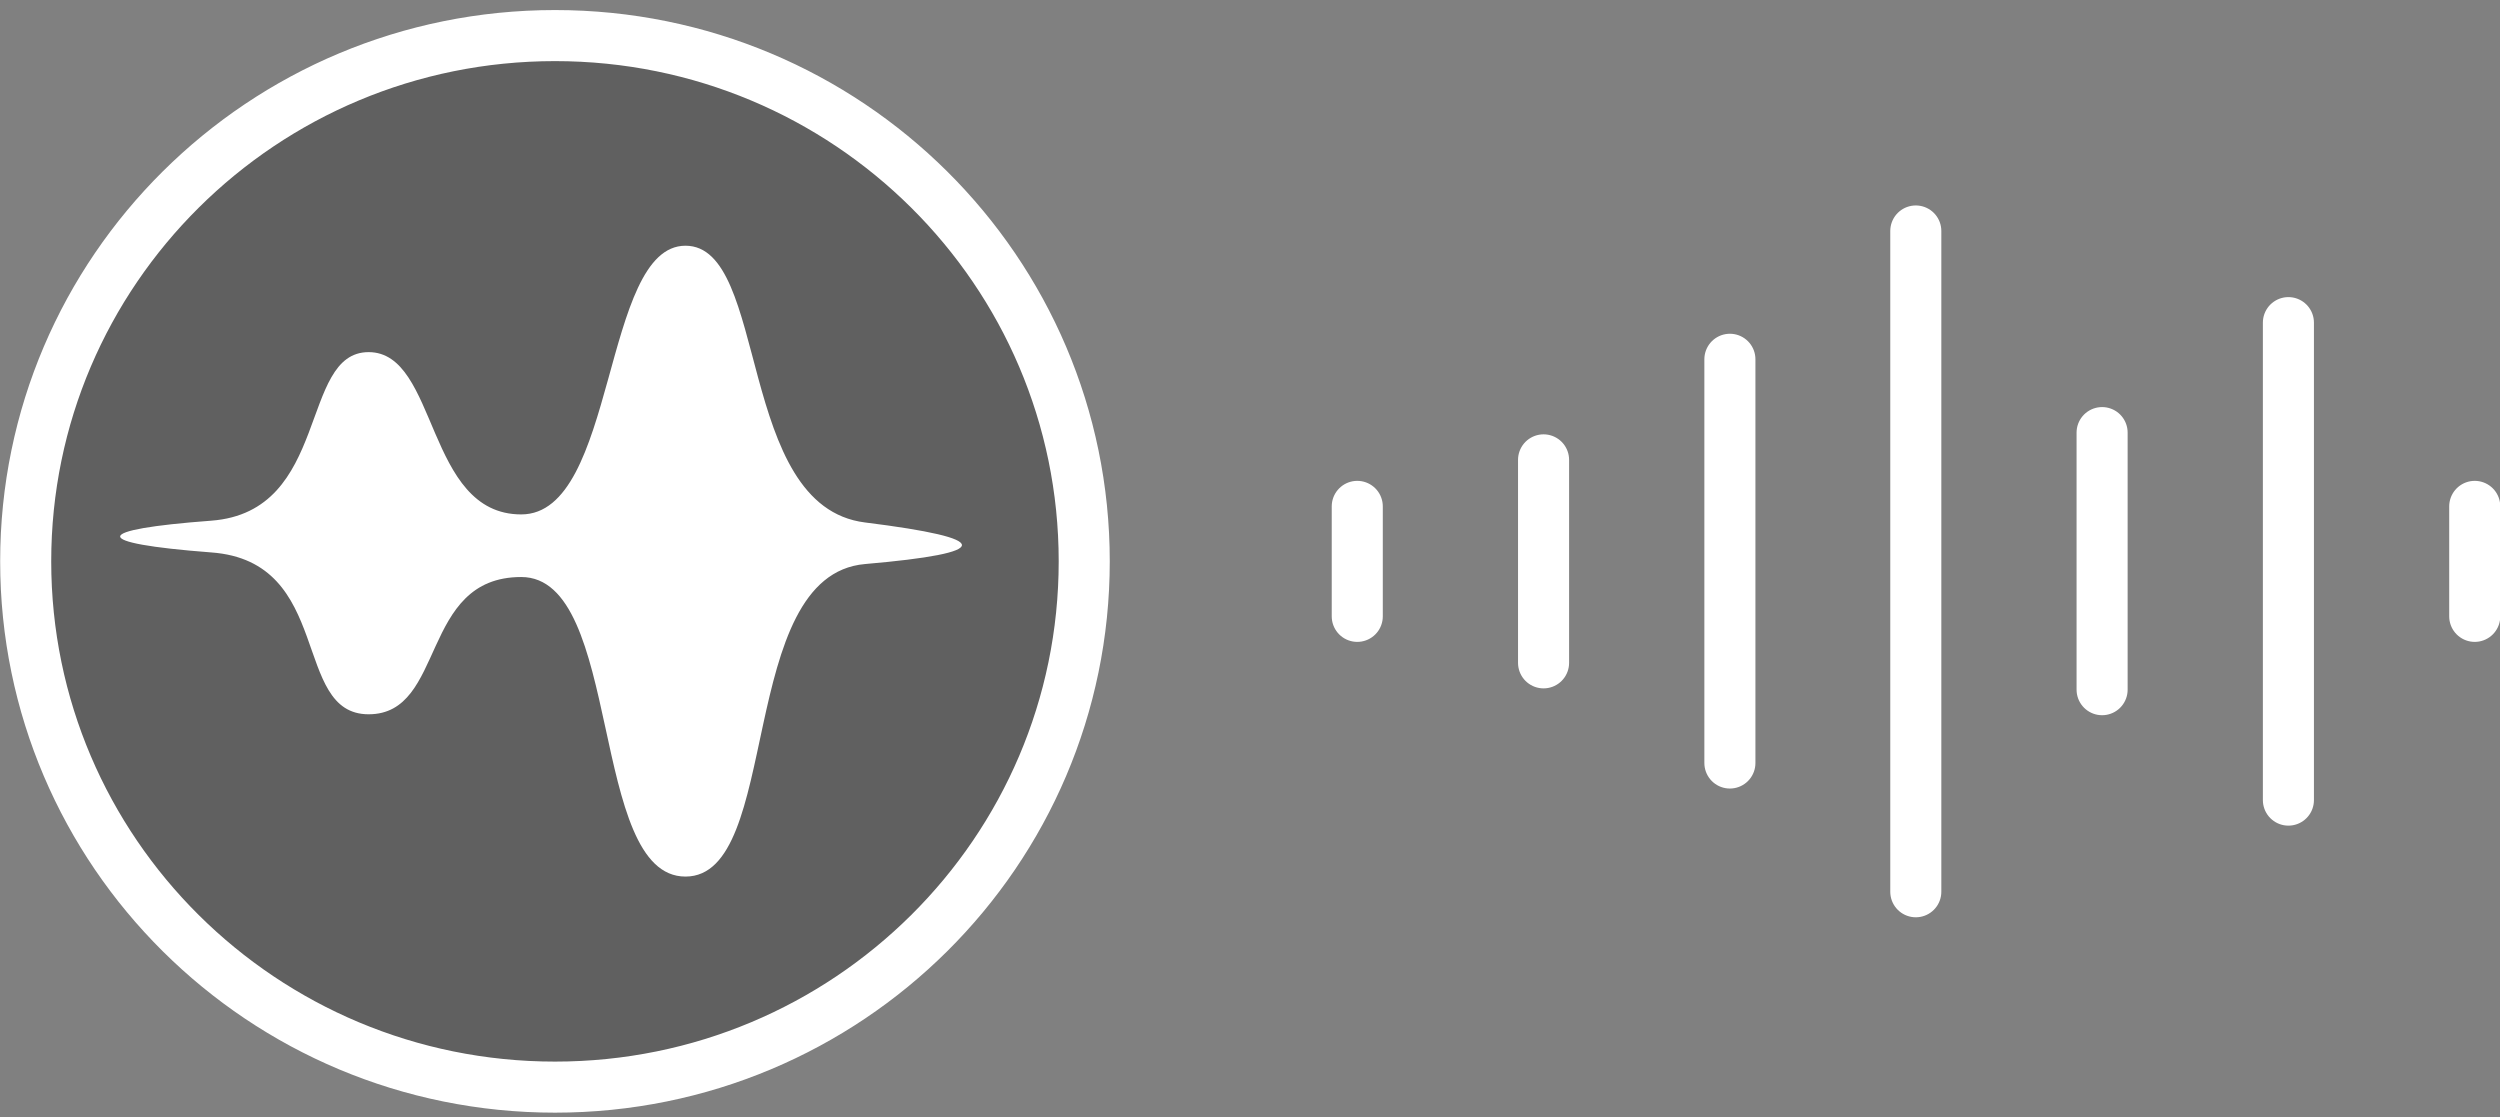
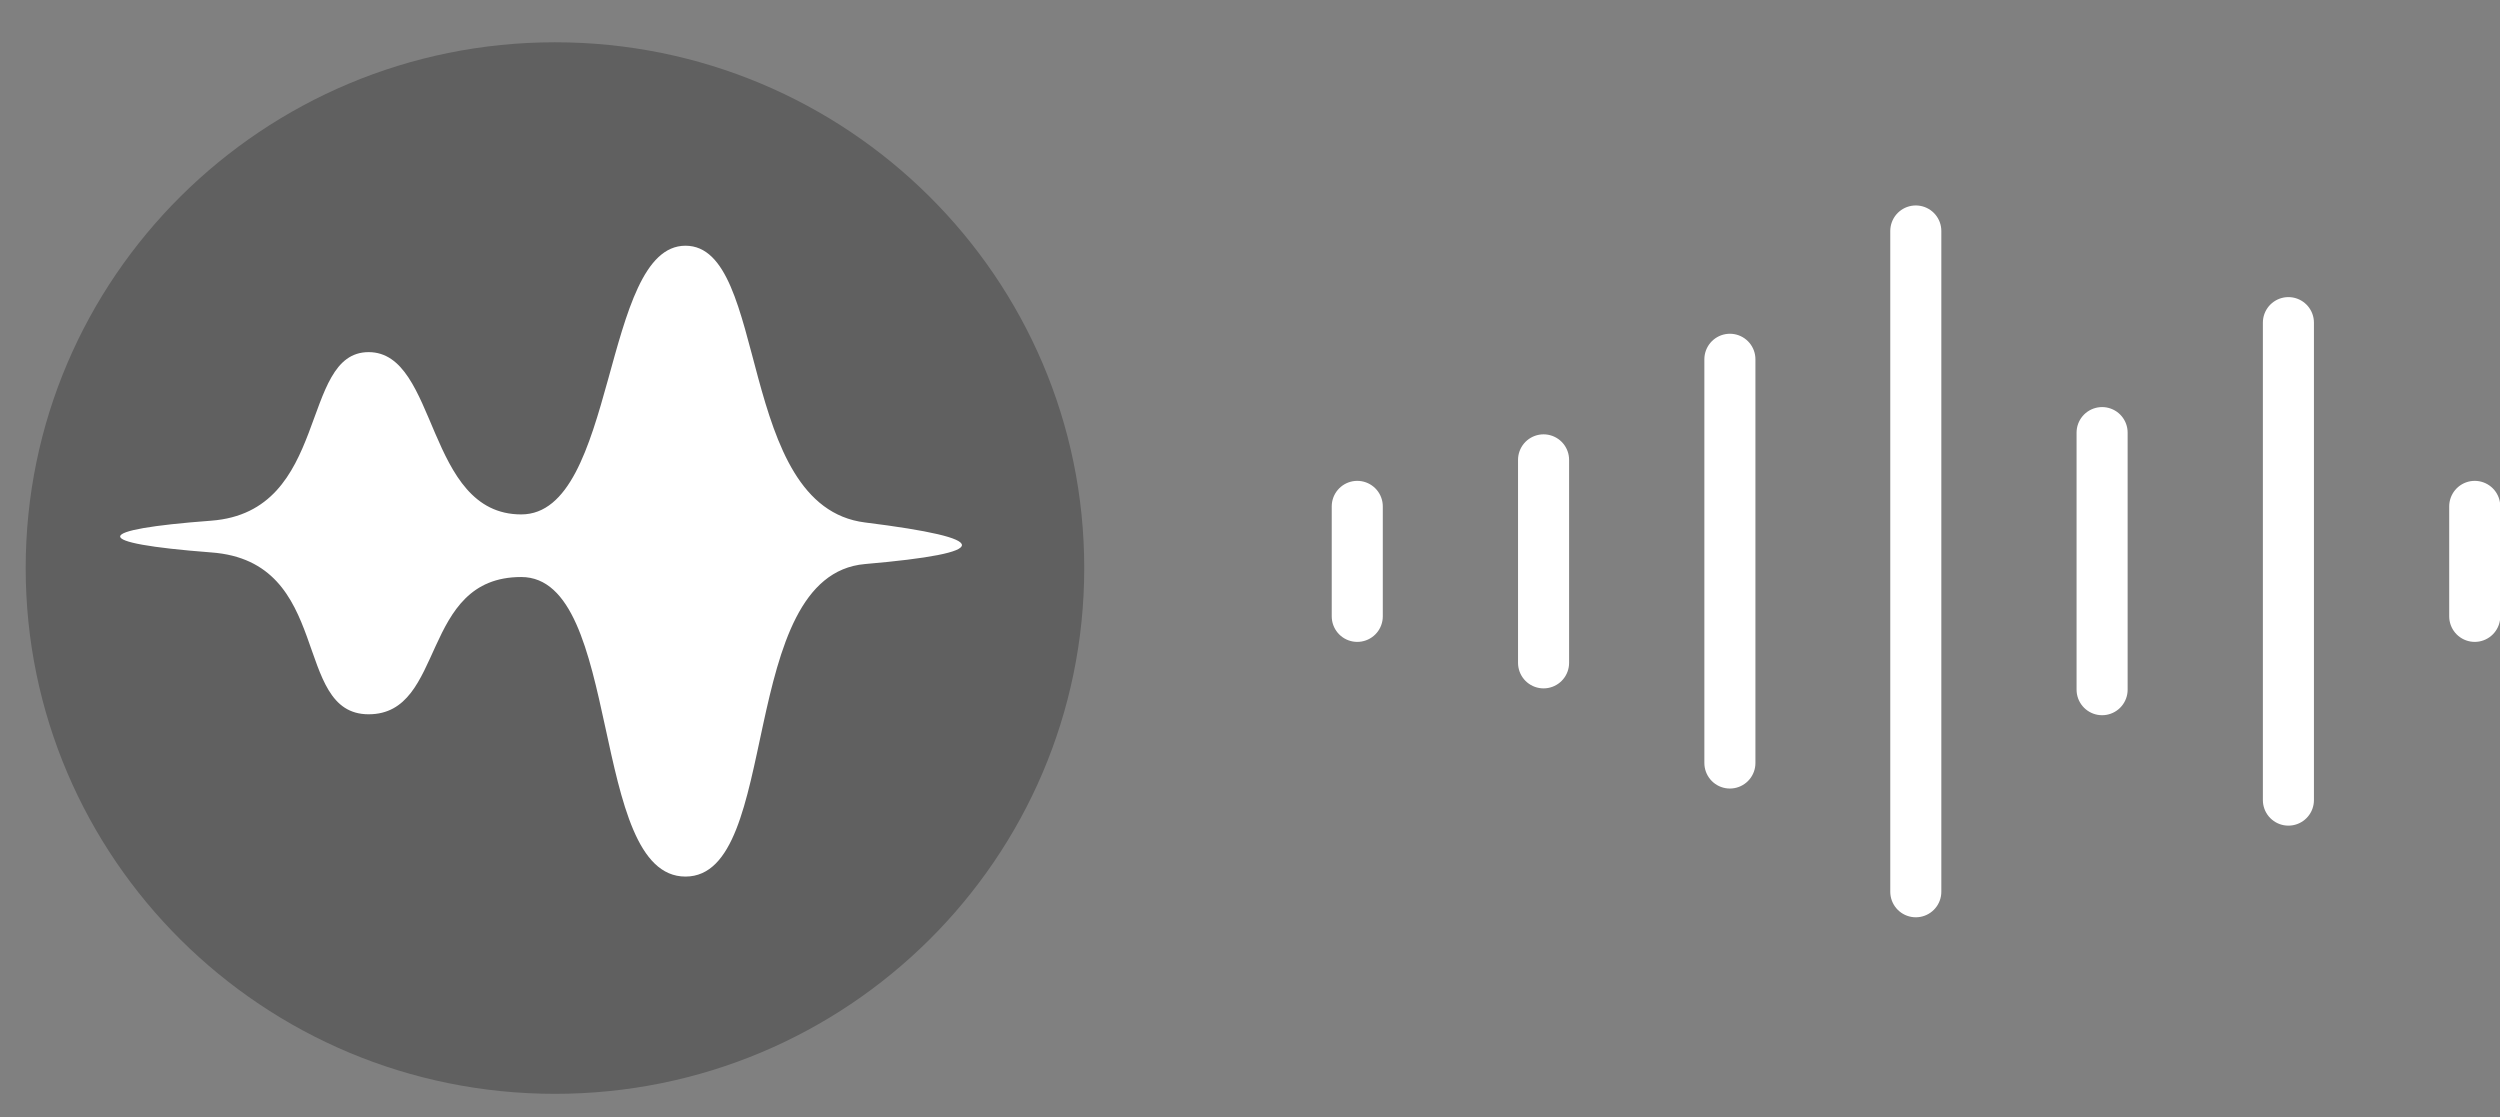
<svg xmlns="http://www.w3.org/2000/svg" fill="none" viewBox="0 0 94 42" height="42" width="94">
  <rect x="0" y="0" width="94" height="42" fill="#808080" stroke="none" />
  <g style="mix-blend-mode:multiply">
    <path fill-opacity="0.25" fill="black" d="M20.867 41.128C31.857 41.128 40.767 32.277 40.767 21.359C40.767 10.441 31.857 1.59 20.867 1.59C9.876 1.59 0.966 10.441 0.966 21.359C0.966 32.277 9.876 41.128 20.867 41.128Z" />
  </g>
  <path fill="white" d="M13.861 13.24C11.238 13.24 12.44 19.241 7.939 19.578C3.437 19.914 3.319 20.418 7.939 20.771C12.558 21.107 10.951 26.857 13.861 26.857C16.772 26.857 15.774 21.696 19.598 21.696C23.422 21.696 22.136 32.959 25.774 32.959C29.413 32.959 27.67 21.628 32.526 21.208C37.383 20.788 37.383 20.25 32.526 19.645C27.67 19.04 28.922 9.239 25.774 9.239C22.627 9.239 23.202 19.342 19.598 19.342C15.993 19.342 16.484 13.24 13.861 13.24Z" />
-   <path stroke-miterlimit="10" stroke-width="1.92" stroke="white" d="M20.867 40.876C31.857 40.876 40.767 32.025 40.767 21.107C40.767 10.189 31.857 1.338 20.867 1.338C9.876 1.338 0.966 10.189 0.966 21.107C0.966 32.025 9.876 40.876 20.867 40.876Z" />
  <path fill="white" d="M58.038 17.291V24.923V17.291Z" />
  <path stroke-linejoin="round" stroke-linecap="round" stroke-width="1.92" stroke="white" d="M58.038 17.291V24.923" />
  <path fill="white" d="M65.044 13.509V28.689V13.509Z" />
  <path stroke-linejoin="round" stroke-linecap="round" stroke-width="1.92" stroke="white" d="M65.044 13.509V28.689" />
  <path fill="white" d="M72.034 8.685V33.53V8.685Z" />
  <path stroke-linejoin="round" stroke-linecap="round" stroke-width="1.92" stroke="white" d="M72.034 8.685V33.53" />
-   <path fill="white" d="M79.039 16.266V25.932V16.266Z" />
  <path stroke-linejoin="round" stroke-linecap="round" stroke-width="1.92" stroke="white" d="M79.039 16.266V25.932" />
  <path fill="white" d="M86.044 12.131V30.084V12.131Z" />
  <path stroke-linejoin="round" stroke-linecap="round" stroke-width="1.92" stroke="white" d="M86.044 12.131V30.084" />
  <path fill="white" d="M93.05 19.04V23.175V19.04Z" />
  <path stroke-linejoin="round" stroke-linecap="round" stroke-width="1.92" stroke="white" d="M93.05 19.04V23.175" />
  <path fill="white" d="M51.033 19.04V23.175V19.04Z" />
  <path stroke-linejoin="round" stroke-linecap="round" stroke-width="1.92" stroke="white" d="M51.033 19.04V23.175" />
</svg>